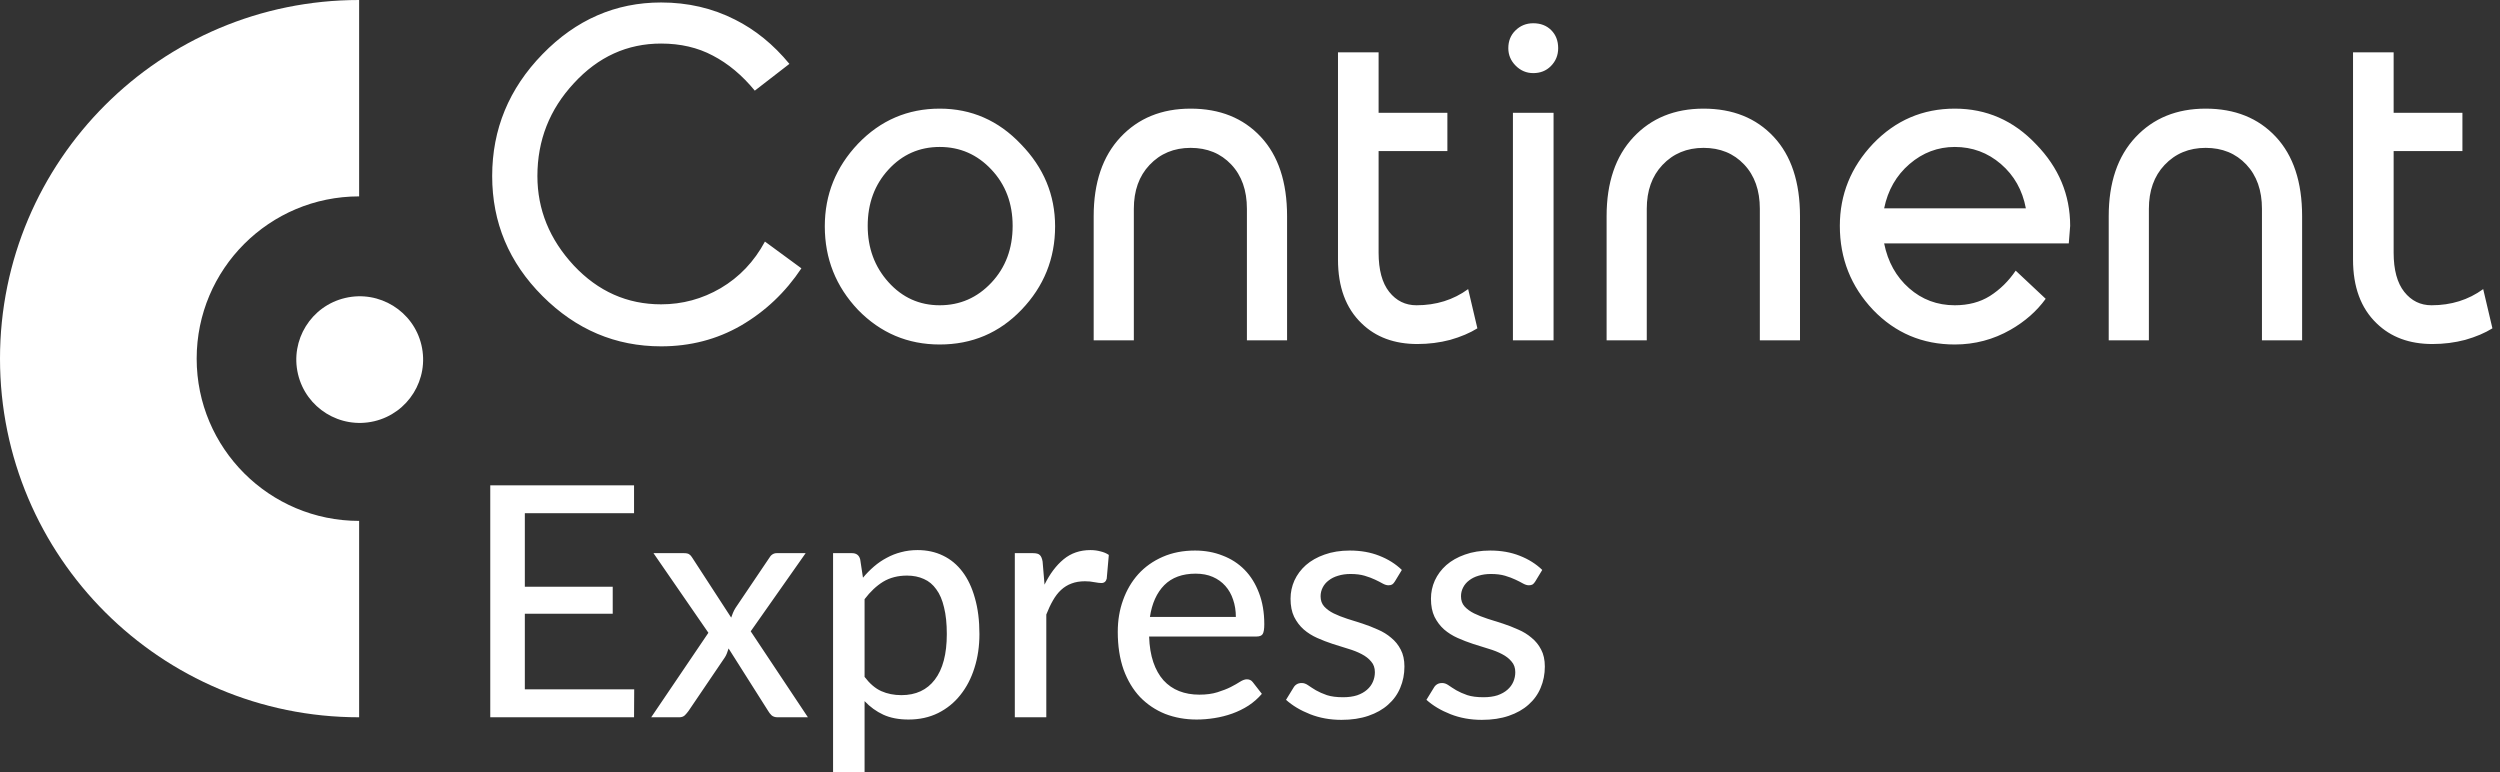
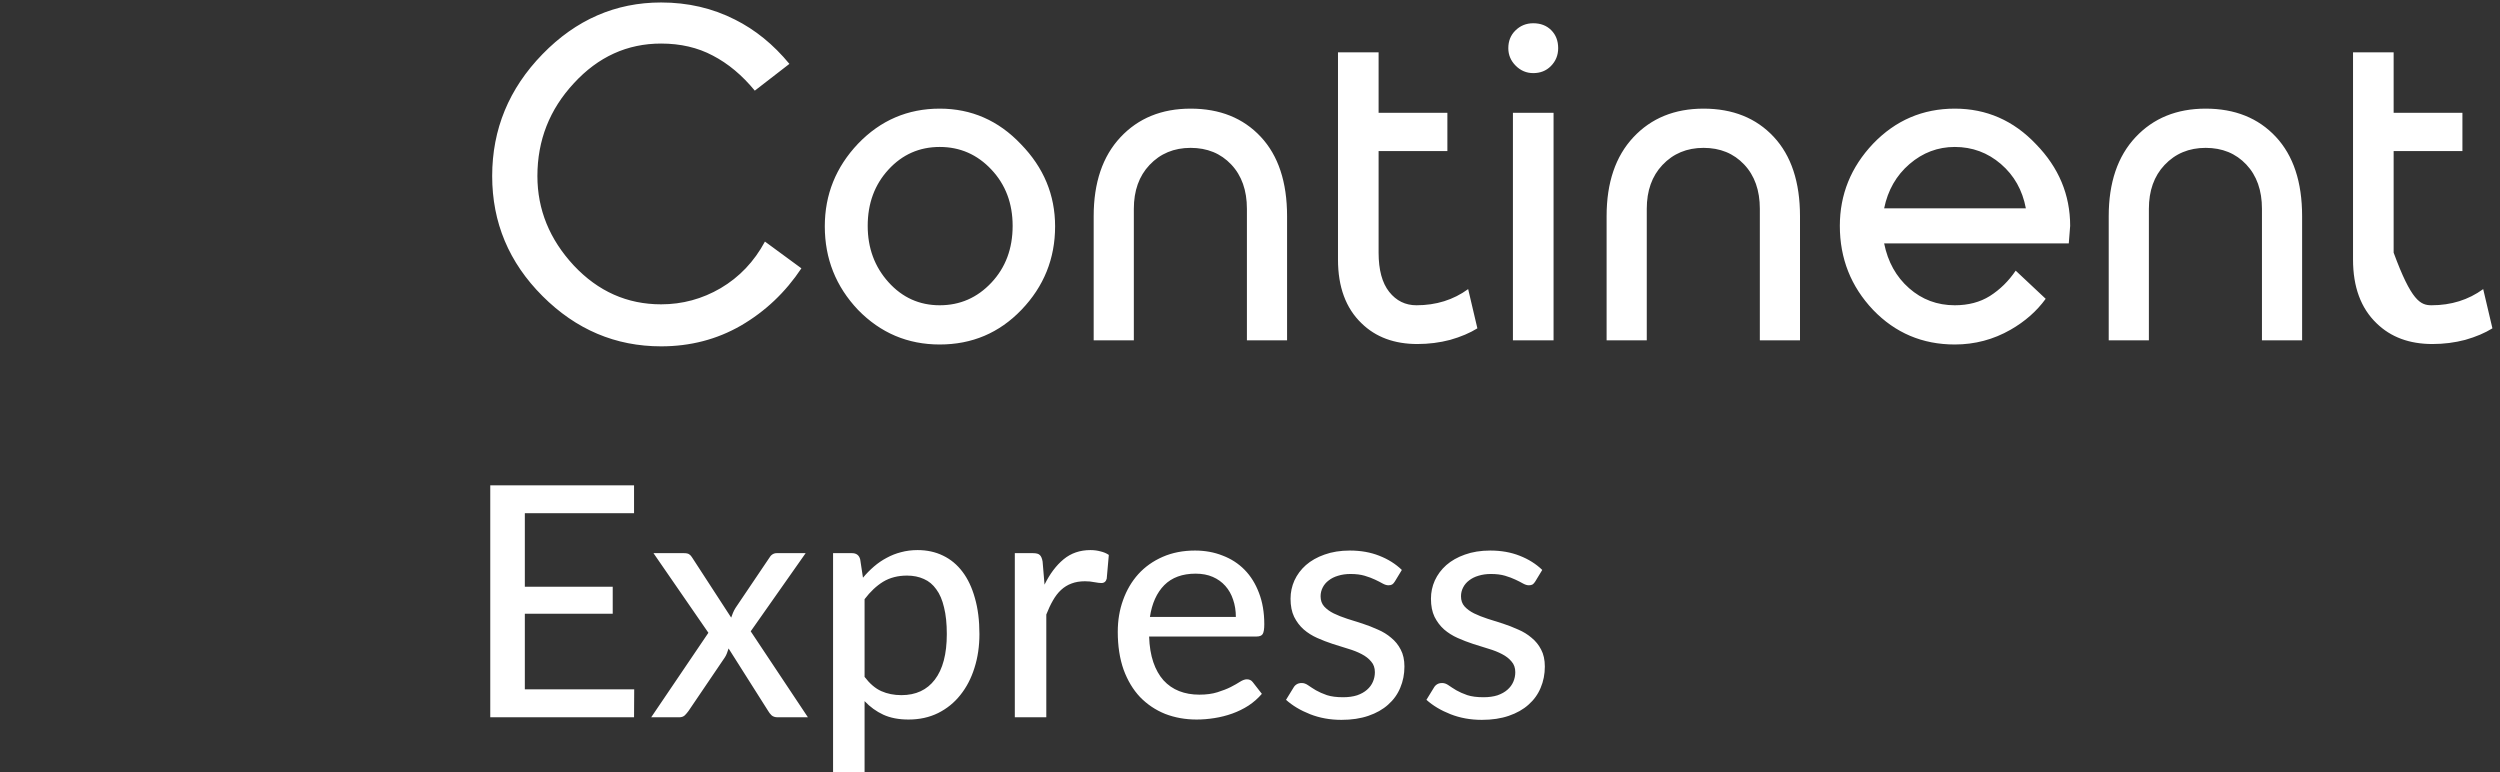
<svg xmlns="http://www.w3.org/2000/svg" width="123" height="38" viewBox="0 0 123 38" fill="none">
  <rect x="0" y="0" width="123" height="38" fill="#333333" stroke="none" />
-   <path d="M18.412 20.725C20.088 20.331 21.128 18.654 20.735 16.979C20.342 15.305 18.661 14.266 16.984 14.66C15.307 15.053 14.268 16.731 14.661 18.405C15.056 20.08 16.735 21.119 18.412 20.725Z" fill="white" />
-   <path fill-rule="evenodd" clip-rule="evenodd" d="M17.669 25.628V35.29C7.91 35.29 0 27.389 0 17.645C0 7.9 7.91 0 17.669 0V9.662C13.255 9.662 9.676 13.236 9.676 17.645C9.676 22.053 13.255 25.628 17.669 25.628Z" fill="white" />
  <path d="M31.203 33.915L31.195 35.29H24.121V23.877H31.195V25.251H25.822V28.868H30.146V30.195H25.822V33.915H31.203ZM39.749 35.29H38.255C38.133 35.29 38.035 35.258 37.961 35.194C37.892 35.125 37.836 35.054 37.794 34.98L35.846 31.904C35.82 31.983 35.794 32.06 35.767 32.134C35.74 32.209 35.706 32.277 35.664 32.341L33.875 34.98C33.822 35.054 33.761 35.125 33.693 35.194C33.624 35.258 33.534 35.29 33.422 35.29H32.039L34.853 31.133L32.151 27.215H33.645C33.767 27.215 33.854 27.233 33.907 27.27C33.965 27.307 34.016 27.363 34.058 27.437L35.974 30.386C36 30.306 36.029 30.23 36.061 30.155C36.093 30.076 36.135 29.994 36.188 29.909L37.834 27.469C37.929 27.299 38.056 27.215 38.215 27.215H39.638L36.935 31.061L39.749 35.29ZM42.537 33.303C42.791 33.636 43.064 33.87 43.356 34.002C43.653 34.135 43.984 34.201 44.349 34.201C45.059 34.201 45.608 33.946 45.994 33.438C46.386 32.924 46.583 32.177 46.583 31.197C46.583 30.683 46.538 30.245 46.447 29.885C46.363 29.52 46.236 29.223 46.066 28.995C45.902 28.762 45.698 28.592 45.454 28.486C45.21 28.375 44.935 28.319 44.627 28.319C44.177 28.319 43.785 28.42 43.451 28.621C43.123 28.823 42.818 29.109 42.537 29.48V33.303ZM42.458 28.423C42.627 28.221 42.807 28.038 42.998 27.874C43.194 27.705 43.403 27.562 43.626 27.445C43.849 27.323 44.084 27.23 44.333 27.167C44.588 27.098 44.858 27.064 45.144 27.064C45.605 27.064 46.021 27.154 46.392 27.334C46.768 27.514 47.089 27.779 47.353 28.129C47.618 28.478 47.822 28.91 47.965 29.424C48.114 29.938 48.188 30.529 48.188 31.197C48.188 31.795 48.106 32.352 47.942 32.865C47.783 33.374 47.552 33.817 47.25 34.193C46.953 34.569 46.588 34.866 46.153 35.083C45.724 35.295 45.239 35.401 44.699 35.401C44.217 35.401 43.803 35.321 43.459 35.163C43.115 35.004 42.807 34.781 42.537 34.495V38H40.987V27.215H41.917C42.134 27.215 42.27 27.318 42.322 27.524L42.458 28.423ZM51.391 28.764C51.651 28.235 51.963 27.819 52.329 27.517C52.694 27.215 53.134 27.064 53.648 27.064C53.823 27.064 53.987 27.085 54.141 27.127C54.3 27.164 54.438 27.223 54.554 27.302L54.451 28.47C54.414 28.613 54.327 28.685 54.189 28.685C54.114 28.685 54.003 28.672 53.855 28.645C53.706 28.613 53.548 28.598 53.378 28.598C53.129 28.598 52.909 28.635 52.718 28.709C52.528 28.778 52.355 28.884 52.202 29.027C52.053 29.165 51.921 29.337 51.804 29.543C51.688 29.745 51.579 29.975 51.478 30.235V35.29H49.929V27.215H50.819C50.988 27.215 51.102 27.246 51.161 27.31C51.224 27.368 51.269 27.474 51.296 27.628L51.391 28.764ZM60.804 30.354C60.804 30.047 60.759 29.763 60.669 29.504C60.584 29.244 60.457 29.019 60.287 28.828C60.118 28.637 59.911 28.489 59.667 28.383C59.424 28.277 59.143 28.224 58.825 28.224C58.173 28.224 57.659 28.412 57.283 28.788C56.912 29.165 56.676 29.686 56.576 30.354H60.804ZM62.084 34.137C61.893 34.36 61.673 34.553 61.424 34.717C61.175 34.876 60.91 35.006 60.629 35.107C60.348 35.208 60.057 35.282 59.755 35.329C59.458 35.377 59.164 35.401 58.873 35.401C58.316 35.401 57.8 35.308 57.323 35.123C56.851 34.932 56.441 34.656 56.091 34.296C55.746 33.931 55.476 33.48 55.28 32.945C55.09 32.404 54.994 31.785 54.994 31.085C54.994 30.523 55.081 30.002 55.256 29.52C55.431 29.032 55.68 28.608 56.004 28.248C56.332 27.887 56.732 27.604 57.204 27.397C57.675 27.191 58.205 27.087 58.793 27.087C59.286 27.087 59.739 27.169 60.152 27.334C60.571 27.493 60.931 27.726 61.233 28.033C61.535 28.34 61.771 28.719 61.941 29.17C62.115 29.62 62.203 30.134 62.203 30.712C62.203 30.95 62.176 31.112 62.123 31.197C62.07 31.276 61.972 31.316 61.829 31.316H56.536C56.552 31.798 56.621 32.219 56.743 32.579C56.864 32.934 57.031 33.231 57.243 33.47C57.461 33.708 57.718 33.886 58.014 34.002C58.311 34.119 58.642 34.177 59.008 34.177C59.352 34.177 59.649 34.137 59.898 34.058C60.152 33.978 60.37 33.894 60.55 33.803C60.735 33.708 60.889 33.621 61.011 33.541C61.138 33.462 61.249 33.422 61.344 33.422C61.472 33.422 61.57 33.47 61.639 33.565L62.084 34.137ZM68.629 28.605C68.587 28.674 68.542 28.725 68.494 28.756C68.447 28.783 68.385 28.796 68.311 28.796C68.227 28.796 68.131 28.767 68.025 28.709C67.924 28.651 67.8 28.587 67.652 28.518C67.509 28.449 67.339 28.386 67.143 28.327C66.947 28.269 66.714 28.24 66.444 28.24C66.221 28.24 66.017 28.269 65.832 28.327C65.651 28.38 65.498 28.457 65.371 28.558C65.243 28.653 65.145 28.77 65.076 28.907C65.008 29.04 64.973 29.183 64.973 29.337C64.973 29.538 65.031 29.705 65.148 29.837C65.27 29.97 65.426 30.084 65.617 30.179C65.813 30.274 66.033 30.362 66.277 30.441C66.526 30.516 66.777 30.595 67.032 30.68C67.291 30.765 67.543 30.863 67.787 30.974C68.036 31.08 68.256 31.215 68.446 31.379C68.642 31.538 68.799 31.732 68.915 31.959C69.037 32.187 69.098 32.465 69.098 32.794C69.098 33.17 69.029 33.52 68.891 33.843C68.759 34.161 68.56 34.437 68.295 34.67C68.036 34.903 67.713 35.086 67.326 35.218C66.939 35.351 66.497 35.417 65.999 35.417C65.442 35.417 64.928 35.324 64.457 35.139C63.985 34.953 63.59 34.717 63.272 34.431L63.638 33.835C63.68 33.761 63.733 33.705 63.797 33.668C63.861 33.626 63.945 33.605 64.051 33.605C64.152 33.605 64.255 33.642 64.361 33.716C64.467 33.79 64.594 33.872 64.743 33.962C64.891 34.047 65.071 34.127 65.283 34.201C65.495 34.27 65.76 34.304 66.078 34.304C66.343 34.304 66.573 34.272 66.769 34.209C66.966 34.14 67.127 34.05 67.254 33.938C67.387 33.822 67.485 33.69 67.548 33.541C67.612 33.393 67.644 33.236 67.644 33.072C67.644 32.86 67.583 32.685 67.461 32.548C67.344 32.405 67.188 32.283 66.992 32.182C66.801 32.081 66.581 31.994 66.332 31.92C66.083 31.846 65.829 31.766 65.569 31.681C65.31 31.596 65.055 31.498 64.806 31.387C64.557 31.276 64.335 31.136 64.139 30.966C63.948 30.796 63.792 30.59 63.67 30.346C63.553 30.102 63.495 29.806 63.495 29.456C63.495 29.143 63.559 28.844 63.686 28.558C63.818 28.272 64.006 28.02 64.25 27.803C64.499 27.585 64.804 27.413 65.164 27.286C65.53 27.154 65.945 27.087 66.412 27.087C66.947 27.087 67.429 27.172 67.858 27.342C68.293 27.511 68.664 27.744 68.971 28.041L68.629 28.605ZM75.537 28.605C75.495 28.674 75.45 28.725 75.402 28.756C75.354 28.783 75.293 28.796 75.219 28.796C75.134 28.796 75.039 28.767 74.933 28.709C74.832 28.651 74.708 28.587 74.559 28.518C74.416 28.449 74.247 28.386 74.051 28.327C73.855 28.269 73.622 28.24 73.351 28.24C73.129 28.24 72.925 28.269 72.739 28.327C72.559 28.38 72.406 28.457 72.278 28.558C72.151 28.653 72.053 28.77 71.984 28.907C71.915 29.04 71.881 29.183 71.881 29.337C71.881 29.538 71.939 29.705 72.056 29.837C72.178 29.97 72.334 30.084 72.525 30.179C72.721 30.274 72.941 30.362 73.184 30.441C73.434 30.516 73.685 30.595 73.94 30.68C74.199 30.765 74.451 30.863 74.695 30.974C74.944 31.08 75.163 31.215 75.354 31.379C75.55 31.538 75.707 31.732 75.823 31.959C75.945 32.187 76.006 32.465 76.006 32.794C76.006 33.17 75.937 33.52 75.799 33.843C75.667 34.161 75.468 34.437 75.203 34.67C74.944 34.903 74.62 35.086 74.234 35.218C73.847 35.351 73.404 35.417 72.906 35.417C72.35 35.417 71.836 35.324 71.365 35.139C70.893 34.953 70.498 34.717 70.18 34.431L70.546 33.835C70.588 33.761 70.641 33.705 70.705 33.668C70.768 33.626 70.853 33.605 70.959 33.605C71.06 33.605 71.163 33.642 71.269 33.716C71.375 33.79 71.502 33.872 71.651 33.962C71.799 34.047 71.979 34.127 72.191 34.201C72.403 34.27 72.668 34.304 72.986 34.304C73.251 34.304 73.481 34.272 73.677 34.209C73.873 34.14 74.035 34.05 74.162 33.938C74.295 33.822 74.393 33.69 74.456 33.541C74.52 33.393 74.552 33.236 74.552 33.072C74.552 32.86 74.491 32.685 74.369 32.548C74.252 32.405 74.096 32.283 73.9 32.182C73.709 32.081 73.489 31.994 73.24 31.92C72.991 31.846 72.737 31.766 72.477 31.681C72.218 31.596 71.963 31.498 71.714 31.387C71.465 31.276 71.243 31.136 71.046 30.966C70.856 30.796 70.7 30.59 70.578 30.346C70.461 30.102 70.403 29.806 70.403 29.456C70.403 29.143 70.466 28.844 70.594 28.558C70.726 28.272 70.914 28.02 71.158 27.803C71.407 27.585 71.712 27.413 72.072 27.286C72.437 27.154 72.853 27.087 73.32 27.087C73.855 27.087 74.337 27.172 74.766 27.342C75.201 27.511 75.572 27.744 75.879 28.041L75.537 28.605Z" fill="white" />
-   <path d="M24.215 8.661C24.215 6.36 25.04 4.361 26.69 2.666C28.34 0.97 30.285 0.122 32.526 0.122C33.843 0.122 35.054 0.402 36.159 0.963C37.158 1.462 38.052 2.189 38.839 3.143L37.136 4.46C36.515 3.703 35.826 3.127 35.069 2.734C34.328 2.34 33.48 2.143 32.526 2.143C30.861 2.143 29.43 2.794 28.234 4.096C27.038 5.383 26.44 6.905 26.44 8.661C26.44 10.311 27.038 11.779 28.234 13.066C29.43 14.338 30.861 14.973 32.526 14.973C33.571 14.973 34.547 14.709 35.455 14.179C36.379 13.634 37.106 12.869 37.635 11.885L39.429 13.202C38.642 14.383 37.651 15.322 36.455 16.018C35.274 16.699 33.964 17.04 32.526 17.04C30.285 17.04 28.34 16.215 26.69 14.565C25.04 12.915 24.215 10.947 24.215 8.661ZM46.234 5.345C47.793 5.345 49.125 5.928 50.23 7.094C51.351 8.244 51.911 9.592 51.911 11.136C51.911 12.725 51.358 14.095 50.253 15.246C49.163 16.381 47.824 16.949 46.234 16.949C44.66 16.949 43.32 16.381 42.215 15.246C41.124 14.095 40.58 12.725 40.58 11.136C40.58 9.576 41.124 8.222 42.215 7.071C43.32 5.92 44.66 5.345 46.234 5.345ZM46.234 7.23C45.235 7.23 44.395 7.601 43.713 8.343C43.032 9.084 42.691 10.008 42.691 11.113C42.691 12.203 43.032 13.127 43.713 13.883C44.395 14.64 45.235 15.019 46.234 15.019C47.233 15.019 48.081 14.648 48.777 13.906C49.474 13.164 49.822 12.233 49.822 11.113C49.822 10.008 49.474 9.084 48.777 8.343C48.081 7.601 47.233 7.23 46.234 7.23ZM53.809 16.745V10.636C53.809 8.986 54.248 7.692 55.126 6.753C56.004 5.814 57.155 5.345 58.578 5.345C60.016 5.345 61.166 5.807 62.029 6.73C62.892 7.654 63.324 8.956 63.324 10.636V16.745H61.348V10.273C61.348 9.365 61.091 8.638 60.576 8.093C60.061 7.548 59.395 7.275 58.578 7.275C57.76 7.275 57.087 7.555 56.557 8.116C56.042 8.661 55.785 9.38 55.785 10.273V16.745H53.809ZM65.829 2.575H67.827V5.55H71.211V7.434H67.827V12.43C67.827 13.278 68.001 13.921 68.349 14.36C68.698 14.799 69.144 15.019 69.689 15.019C70.658 15.019 71.506 14.754 72.233 14.224L72.687 16.154C72.323 16.381 71.877 16.571 71.347 16.722C70.832 16.858 70.295 16.926 69.735 16.926C68.599 16.926 67.683 16.586 66.987 15.905C66.215 15.163 65.829 14.118 65.829 12.771V2.575ZM74.209 2.37C74.209 2.022 74.323 1.735 74.55 1.508C74.792 1.265 75.087 1.144 75.436 1.144C75.799 1.144 76.094 1.258 76.321 1.485C76.548 1.712 76.662 2.007 76.662 2.37C76.662 2.719 76.541 3.014 76.299 3.256C76.071 3.483 75.784 3.597 75.436 3.597C75.103 3.597 74.815 3.476 74.573 3.233C74.33 2.991 74.209 2.703 74.209 2.37ZM74.436 16.745V5.55H76.435V16.745H74.436ZM79.045 16.745V10.636C79.045 8.986 79.484 7.692 80.362 6.753C81.24 5.814 82.391 5.345 83.814 5.345C85.252 5.345 86.403 5.807 87.265 6.73C88.128 7.654 88.56 8.956 88.56 10.636V16.745H86.584V10.273C86.584 9.365 86.327 8.638 85.812 8.093C85.297 7.548 84.631 7.275 83.814 7.275C82.996 7.275 82.323 7.555 81.793 8.116C81.278 8.661 81.021 9.38 81.021 10.273V16.745H79.045ZM90.52 11.113C90.52 9.569 91.065 8.222 92.155 7.071C93.26 5.92 94.6 5.345 96.175 5.345C97.734 5.345 99.066 5.928 100.171 7.094C101.292 8.244 101.852 9.584 101.852 11.113L101.784 11.976H92.7C92.882 12.884 93.291 13.619 93.927 14.179C94.562 14.739 95.312 15.019 96.175 15.019C96.841 15.019 97.416 14.867 97.9 14.565C98.4 14.247 98.824 13.831 99.172 13.316L100.648 14.701C100.209 15.306 99.634 15.814 98.922 16.222C98.075 16.707 97.159 16.949 96.175 16.949C94.585 16.949 93.245 16.381 92.155 15.246C91.065 14.095 90.52 12.718 90.52 11.113ZM96.175 7.23C95.342 7.23 94.6 7.51 93.949 8.07C93.298 8.63 92.882 9.357 92.7 10.25H99.672C99.505 9.357 99.096 8.63 98.445 8.07C97.794 7.51 97.037 7.23 96.175 7.23ZM103.749 16.745V10.636C103.749 8.986 104.188 7.692 105.066 6.753C105.944 5.814 107.095 5.345 108.518 5.345C109.956 5.345 111.107 5.807 111.97 6.73C112.833 7.654 113.264 8.956 113.264 10.636V16.745H111.288V10.273C111.288 9.365 111.031 8.638 110.516 8.093C110.002 7.548 109.336 7.275 108.518 7.275C107.701 7.275 107.027 7.555 106.497 8.116C105.982 8.661 105.725 9.38 105.725 10.273V16.745H103.749ZM115.769 2.575H117.767V5.55H121.151V7.434H117.767V12.43C117.767 13.278 117.942 13.921 118.29 14.36C118.638 14.799 119.085 15.019 119.63 15.019C120.598 15.019 121.446 14.754 122.173 14.224L122.627 16.154C122.264 16.381 121.817 16.571 121.287 16.722C120.773 16.858 120.235 16.926 119.675 16.926C118.54 16.926 117.624 16.586 116.927 15.905C116.155 15.163 115.769 14.118 115.769 12.771V2.575Z" fill="white" />
+   <path d="M24.215 8.661C24.215 6.36 25.04 4.361 26.69 2.666C28.34 0.97 30.285 0.122 32.526 0.122C33.843 0.122 35.054 0.402 36.159 0.963C37.158 1.462 38.052 2.189 38.839 3.143L37.136 4.46C36.515 3.703 35.826 3.127 35.069 2.734C34.328 2.34 33.48 2.143 32.526 2.143C30.861 2.143 29.43 2.794 28.234 4.096C27.038 5.383 26.44 6.905 26.44 8.661C26.44 10.311 27.038 11.779 28.234 13.066C29.43 14.338 30.861 14.973 32.526 14.973C33.571 14.973 34.547 14.709 35.455 14.179C36.379 13.634 37.106 12.869 37.635 11.885L39.429 13.202C38.642 14.383 37.651 15.322 36.455 16.018C35.274 16.699 33.964 17.04 32.526 17.04C30.285 17.04 28.34 16.215 26.69 14.565C25.04 12.915 24.215 10.947 24.215 8.661ZM46.234 5.345C47.793 5.345 49.125 5.928 50.23 7.094C51.351 8.244 51.911 9.592 51.911 11.136C51.911 12.725 51.358 14.095 50.253 15.246C49.163 16.381 47.824 16.949 46.234 16.949C44.66 16.949 43.32 16.381 42.215 15.246C41.124 14.095 40.58 12.725 40.58 11.136C40.58 9.576 41.124 8.222 42.215 7.071C43.32 5.92 44.66 5.345 46.234 5.345ZM46.234 7.23C45.235 7.23 44.395 7.601 43.713 8.343C43.032 9.084 42.691 10.008 42.691 11.113C42.691 12.203 43.032 13.127 43.713 13.883C44.395 14.64 45.235 15.019 46.234 15.019C47.233 15.019 48.081 14.648 48.777 13.906C49.474 13.164 49.822 12.233 49.822 11.113C49.822 10.008 49.474 9.084 48.777 8.343C48.081 7.601 47.233 7.23 46.234 7.23ZM53.809 16.745V10.636C53.809 8.986 54.248 7.692 55.126 6.753C56.004 5.814 57.155 5.345 58.578 5.345C60.016 5.345 61.166 5.807 62.029 6.73C62.892 7.654 63.324 8.956 63.324 10.636V16.745H61.348V10.273C61.348 9.365 61.091 8.638 60.576 8.093C60.061 7.548 59.395 7.275 58.578 7.275C57.76 7.275 57.087 7.555 56.557 8.116C56.042 8.661 55.785 9.38 55.785 10.273V16.745H53.809ZM65.829 2.575H67.827V5.55H71.211V7.434H67.827V12.43C67.827 13.278 68.001 13.921 68.349 14.36C68.698 14.799 69.144 15.019 69.689 15.019C70.658 15.019 71.506 14.754 72.233 14.224L72.687 16.154C72.323 16.381 71.877 16.571 71.347 16.722C70.832 16.858 70.295 16.926 69.735 16.926C68.599 16.926 67.683 16.586 66.987 15.905C66.215 15.163 65.829 14.118 65.829 12.771V2.575ZM74.209 2.37C74.209 2.022 74.323 1.735 74.55 1.508C74.792 1.265 75.087 1.144 75.436 1.144C75.799 1.144 76.094 1.258 76.321 1.485C76.548 1.712 76.662 2.007 76.662 2.37C76.662 2.719 76.541 3.014 76.299 3.256C76.071 3.483 75.784 3.597 75.436 3.597C75.103 3.597 74.815 3.476 74.573 3.233C74.33 2.991 74.209 2.703 74.209 2.37ZM74.436 16.745V5.55H76.435V16.745H74.436ZM79.045 16.745V10.636C79.045 8.986 79.484 7.692 80.362 6.753C81.24 5.814 82.391 5.345 83.814 5.345C85.252 5.345 86.403 5.807 87.265 6.73C88.128 7.654 88.56 8.956 88.56 10.636V16.745H86.584V10.273C86.584 9.365 86.327 8.638 85.812 8.093C85.297 7.548 84.631 7.275 83.814 7.275C82.996 7.275 82.323 7.555 81.793 8.116C81.278 8.661 81.021 9.38 81.021 10.273V16.745H79.045ZM90.52 11.113C90.52 9.569 91.065 8.222 92.155 7.071C93.26 5.92 94.6 5.345 96.175 5.345C97.734 5.345 99.066 5.928 100.171 7.094C101.292 8.244 101.852 9.584 101.852 11.113L101.784 11.976H92.7C92.882 12.884 93.291 13.619 93.927 14.179C94.562 14.739 95.312 15.019 96.175 15.019C96.841 15.019 97.416 14.867 97.9 14.565C98.4 14.247 98.824 13.831 99.172 13.316L100.648 14.701C100.209 15.306 99.634 15.814 98.922 16.222C98.075 16.707 97.159 16.949 96.175 16.949C94.585 16.949 93.245 16.381 92.155 15.246C91.065 14.095 90.52 12.718 90.52 11.113ZM96.175 7.23C95.342 7.23 94.6 7.51 93.949 8.07C93.298 8.63 92.882 9.357 92.7 10.25H99.672C99.505 9.357 99.096 8.63 98.445 8.07C97.794 7.51 97.037 7.23 96.175 7.23ZM103.749 16.745V10.636C103.749 8.986 104.188 7.692 105.066 6.753C105.944 5.814 107.095 5.345 108.518 5.345C109.956 5.345 111.107 5.807 111.97 6.73C112.833 7.654 113.264 8.956 113.264 10.636V16.745H111.288V10.273C111.288 9.365 111.031 8.638 110.516 8.093C110.002 7.548 109.336 7.275 108.518 7.275C107.701 7.275 107.027 7.555 106.497 8.116C105.982 8.661 105.725 9.38 105.725 10.273V16.745H103.749ZM115.769 2.575H117.767V5.55H121.151V7.434H117.767V12.43C118.638 14.799 119.085 15.019 119.63 15.019C120.598 15.019 121.446 14.754 122.173 14.224L122.627 16.154C122.264 16.381 121.817 16.571 121.287 16.722C120.773 16.858 120.235 16.926 119.675 16.926C118.54 16.926 117.624 16.586 116.927 15.905C116.155 15.163 115.769 14.118 115.769 12.771V2.575Z" fill="white" />
</svg>